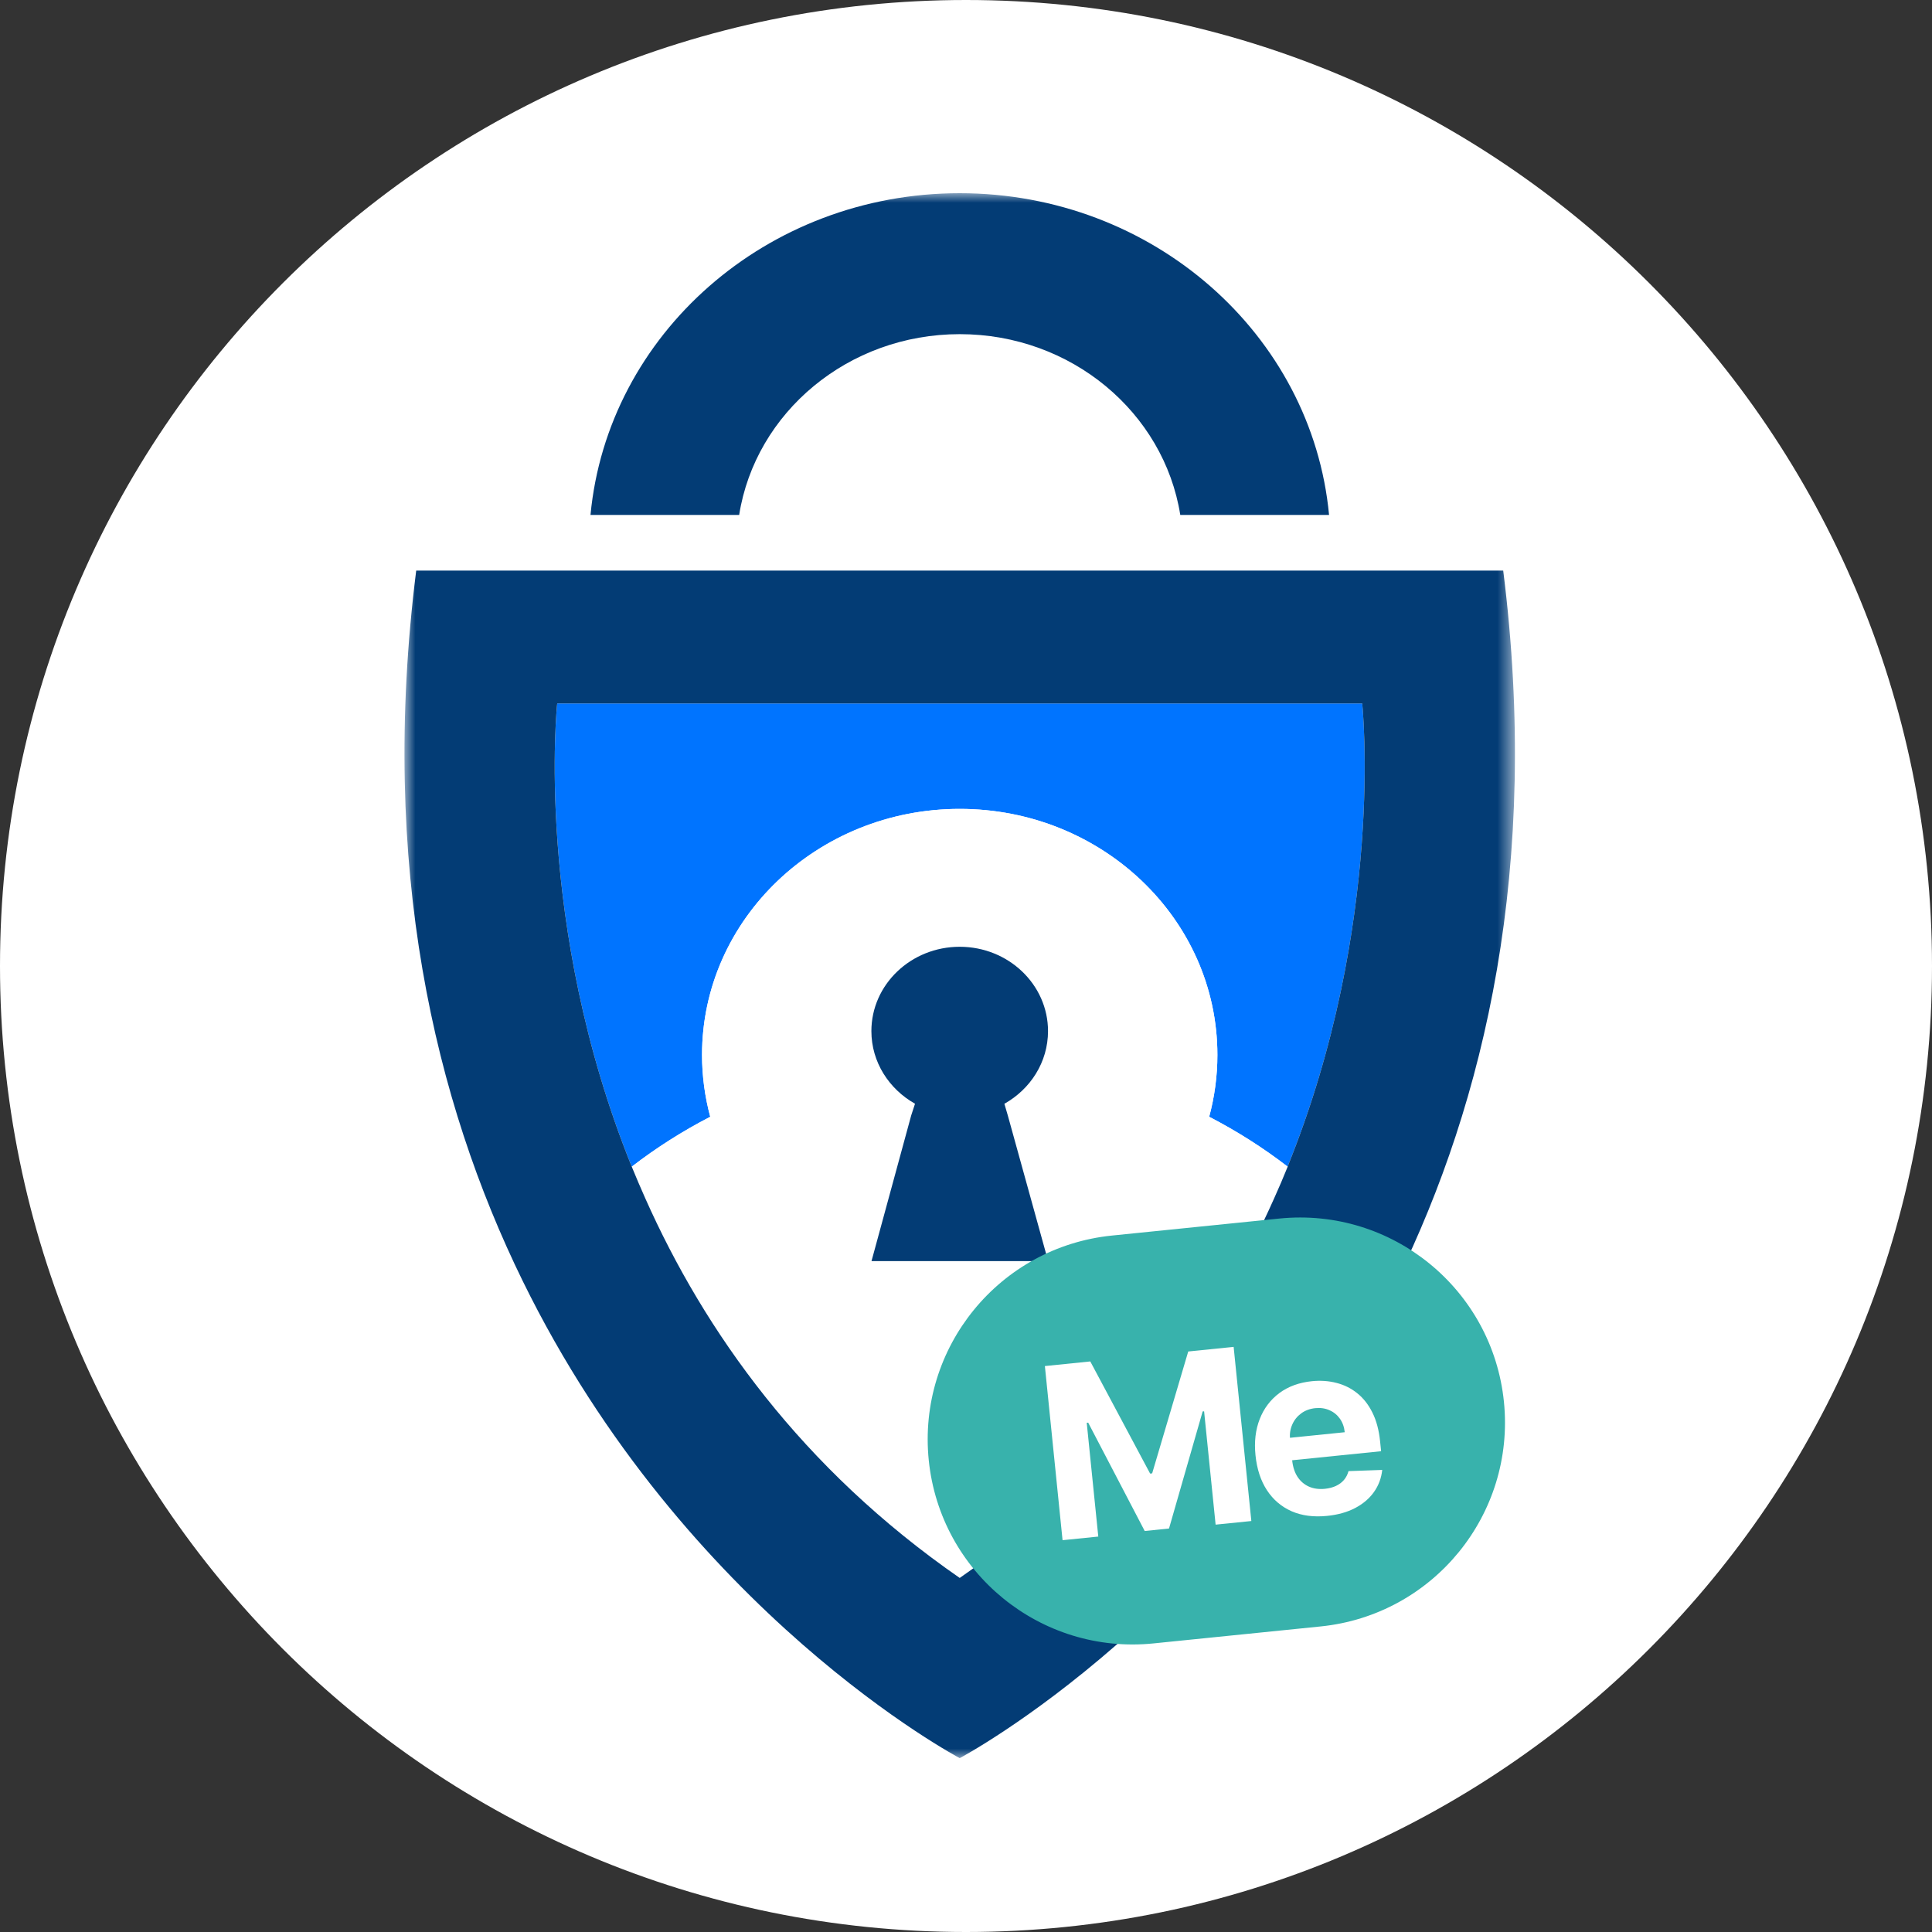
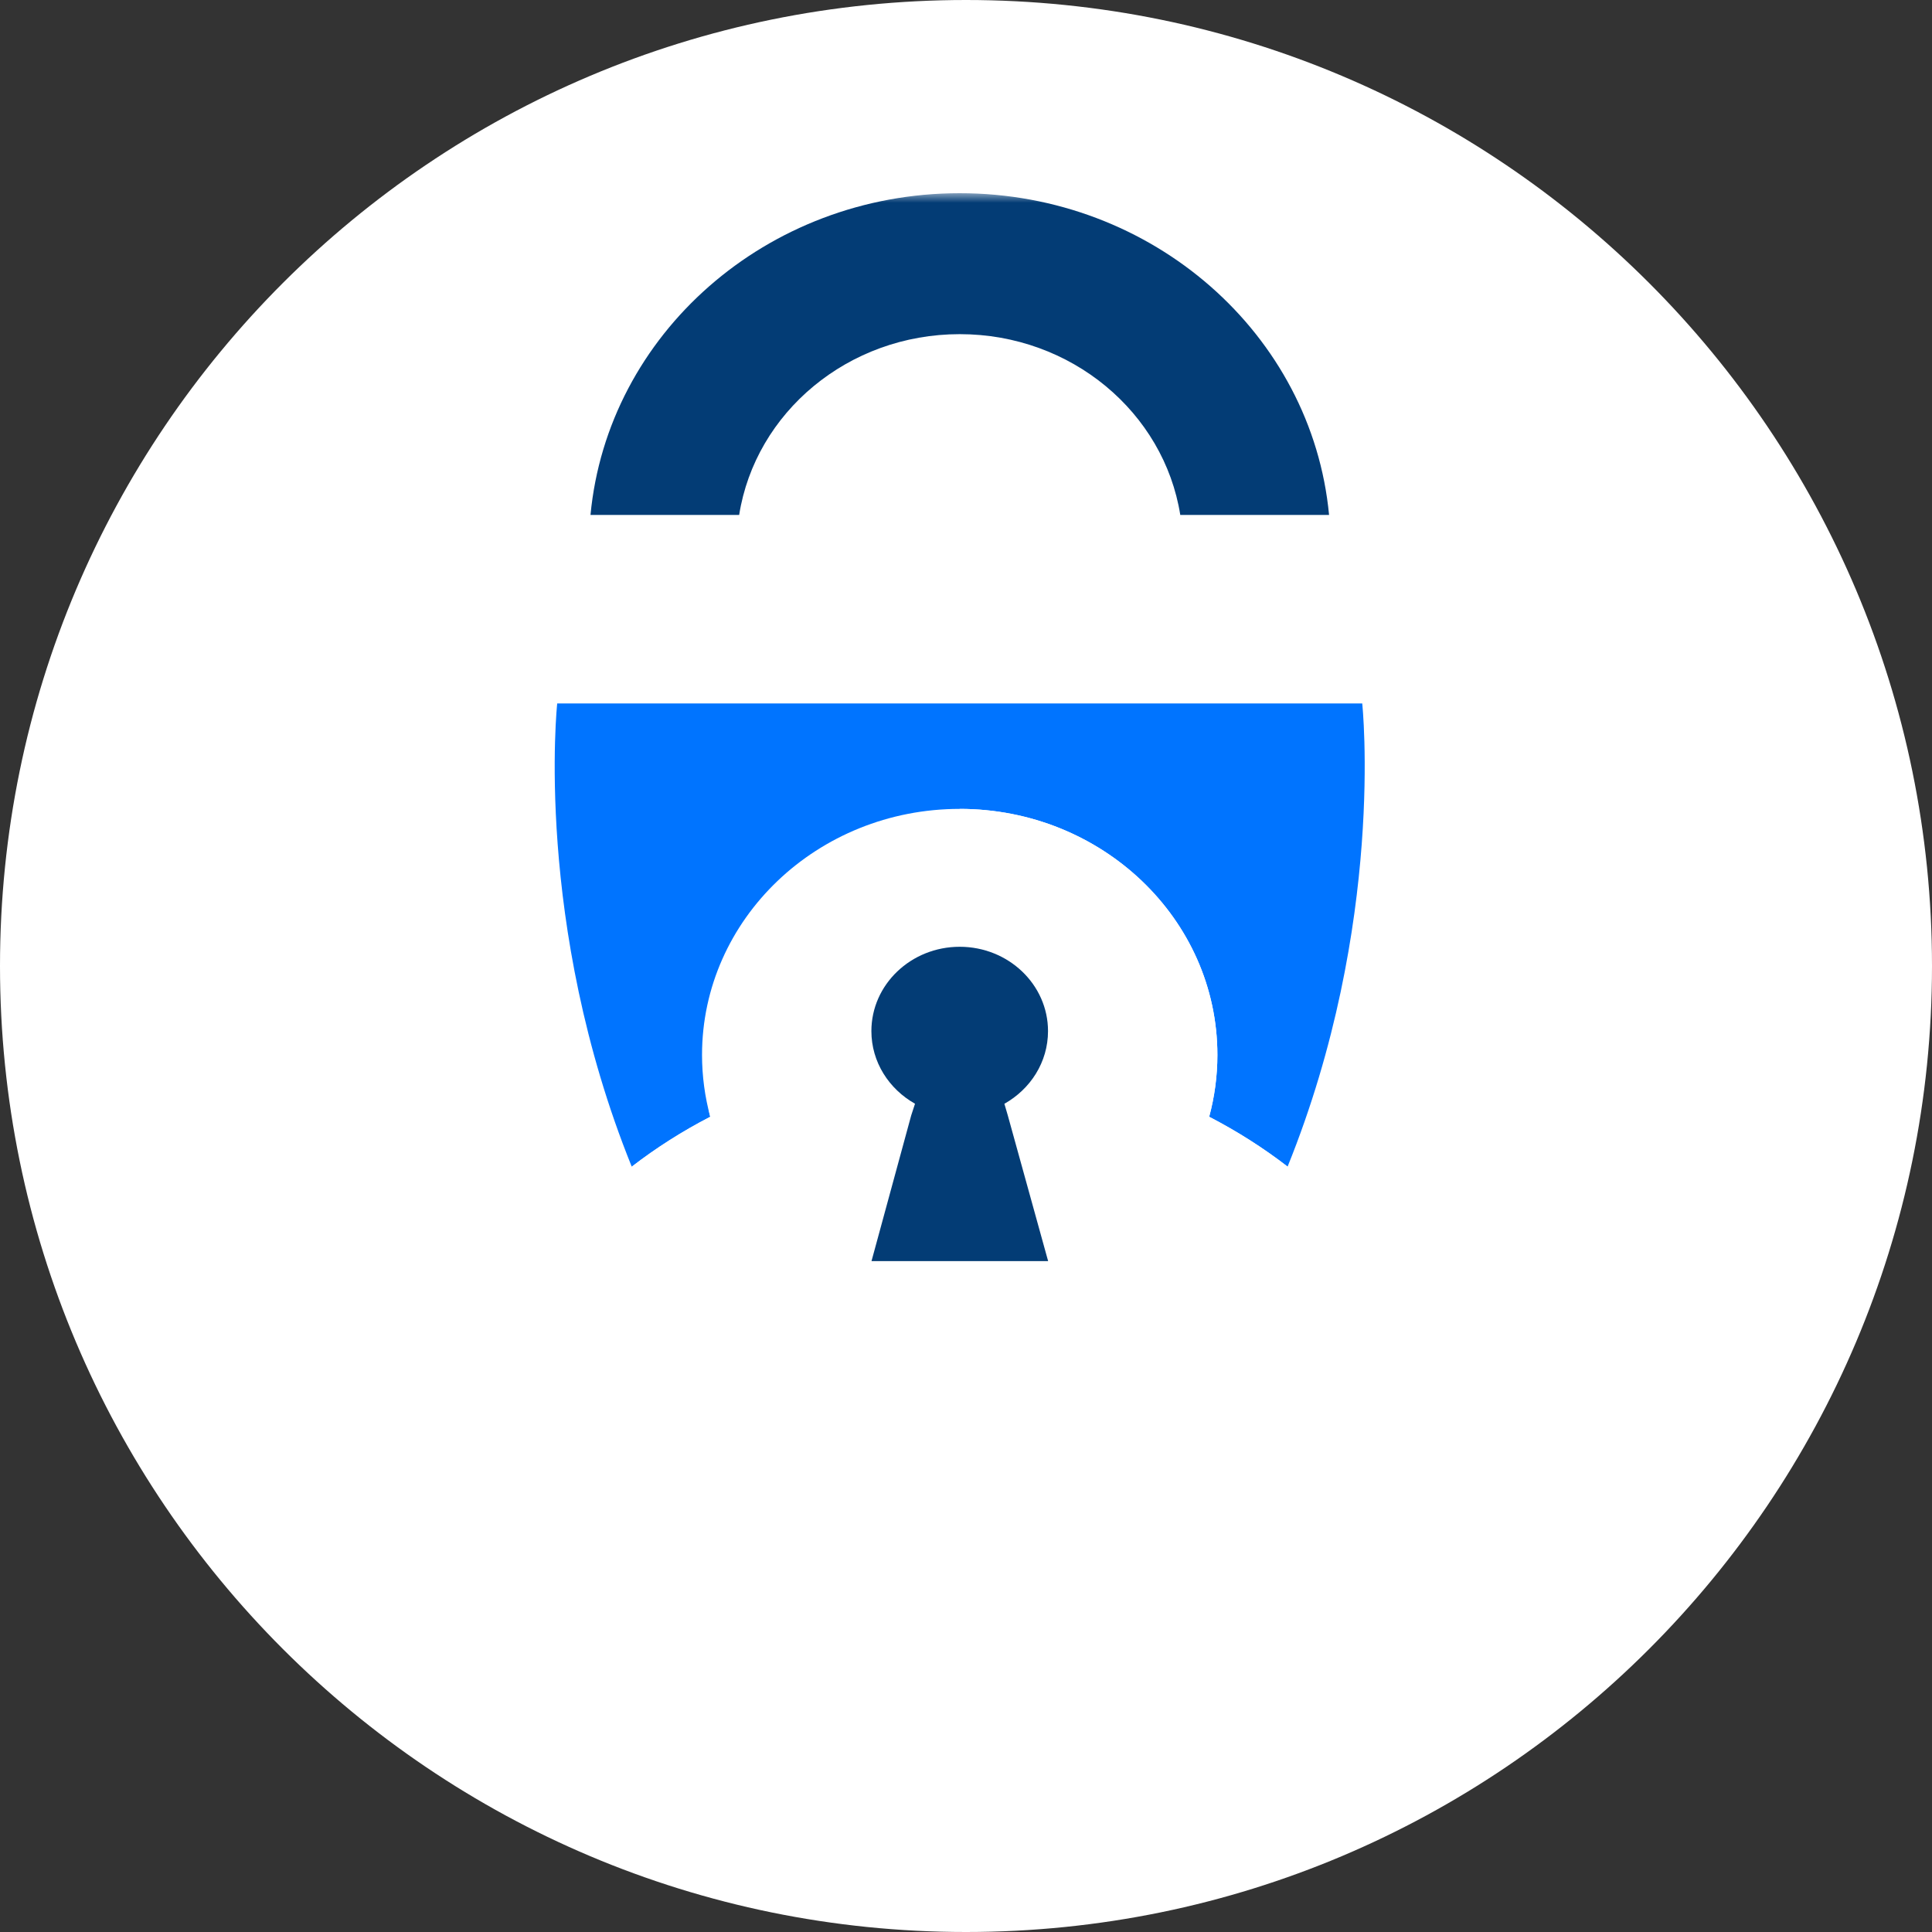
<svg xmlns="http://www.w3.org/2000/svg" width="100" height="100" viewBox="0 0 100 100" fill="none">
  <rect x="0" y="0" width="100" height="100" fill="#333333" stroke="none" />
  <path d="M0 50C0 22.386 22.386 0 50 0V0C77.614 0 100 22.386 100 50V50C100 77.614 77.614 100 50 100V100C22.386 100 0 77.614 0 50V50Z" fill="white" />
  <mask id="mask0_2158_52" style="mask-type:luminance" maskUnits="userSpaceOnUse" x="20" y="10" width="59" height="81">
    <path d="M78.419 10H20.936V91H78.419V10Z" fill="white" />
  </mask>
  <g mask="url(#mask0_2158_52)">
-     <path d="M66.65 60.387C65.386 59.412 64.028 58.547 62.587 57.804C62.863 56.781 63.012 55.706 63.012 54.604C63.012 47.572 57.039 41.868 49.675 41.868C42.31 41.868 36.337 47.572 36.337 54.604C36.337 55.706 36.486 56.781 36.762 57.804C35.327 58.547 33.964 59.412 32.699 60.387C27.615 47.809 28.841 36.411 28.841 36.411H70.509C70.509 36.411 71.729 47.814 66.644 60.387H66.65Z" fill="#0074FF" />
+     <path d="M66.65 60.387C65.386 59.412 64.028 58.547 62.587 57.804C62.863 56.781 63.012 55.706 63.012 54.604C63.012 47.572 57.039 41.868 49.675 41.868C36.337 55.706 36.486 56.781 36.762 57.804C35.327 58.547 33.964 59.412 32.699 60.387C27.615 47.809 28.841 36.411 28.841 36.411H70.509C70.509 36.411 71.729 47.814 66.644 60.387H66.65Z" fill="#0074FF" />
    <path d="M66.65 60.387C66.429 60.935 66.197 61.478 65.948 62.027C62.885 68.906 57.861 75.997 49.674 81.674C41.488 76.002 36.464 68.906 33.4 62.027C33.157 61.478 32.92 60.93 32.699 60.387C33.963 59.412 35.321 58.547 36.762 57.804C36.486 56.781 36.337 55.706 36.337 54.604C36.337 47.572 42.31 41.868 49.674 41.868C57.039 41.868 63.012 47.572 63.012 54.604C63.012 55.706 62.863 56.781 62.587 57.804C64.022 58.547 65.385 59.412 66.65 60.387Z" fill="white" />
-     <path d="M77.812 29.532H21.543C19.616 44.862 22.498 56.997 27.052 66.297C35.493 83.519 49.675 91 49.675 91C49.675 91 63.856 83.514 72.297 66.297C76.851 56.997 79.733 44.862 77.806 29.532H77.812ZM66.65 60.387C66.429 60.935 66.197 61.478 65.949 62.027C62.885 68.906 57.861 75.997 49.675 81.674C41.488 76.002 36.464 68.906 33.4 62.027C33.157 61.478 32.92 60.93 32.699 60.387C27.615 47.809 28.841 36.411 28.841 36.411H70.508C70.508 36.411 71.728 47.814 66.644 60.387H66.65Z" fill="#033C75" />
    <path d="M51.982 57.134C53.334 56.375 54.245 54.978 54.245 53.37C54.245 50.961 52.197 49.005 49.674 49.005C47.151 49.005 45.103 50.961 45.103 53.37C45.103 54.973 46.014 56.37 47.361 57.129L47.163 57.736L45.109 65.274H54.251L52.164 57.736L51.987 57.134H51.982Z" fill="#033C75" />
    <path d="M68.792 26.653H61.091C60.247 21.355 55.455 17.296 49.675 17.296C43.895 17.296 39.098 21.355 38.259 26.653H30.564C31.447 17.317 39.667 10 49.675 10C59.684 10 67.909 17.317 68.792 26.653Z" fill="#033C75" />
  </g>
-   <path d="M48.072 75.58C48.664 81.409 53.87 85.655 59.7 85.063L68.359 84.184C74.189 83.591 78.435 78.385 77.843 72.556V72.556C77.25 66.726 72.044 62.48 66.215 63.072L57.556 63.952C51.726 64.544 47.48 69.75 48.072 75.58V75.58Z" fill="#38B2AC" />
-   <path d="M54.083 70.707L56.433 70.468L59.53 76.272L59.636 76.261L61.503 69.953L63.853 69.714L64.769 78.728L62.92 78.915L62.324 73.049L62.249 73.056L60.508 79.116L59.25 79.244L56.324 73.636L56.249 73.644L56.847 79.532L54.998 79.72L54.083 70.707Z" fill="white" />
-   <path d="M68.691 78.462C67.996 78.533 67.383 78.453 66.853 78.222C66.325 77.988 65.9 77.626 65.577 77.134C65.254 76.639 65.056 76.035 64.984 75.322C64.913 74.627 64.986 74.003 65.203 73.45C65.419 72.897 65.758 72.45 66.218 72.106C66.681 71.763 67.244 71.558 67.907 71.49C68.353 71.445 68.776 71.475 69.175 71.579C69.576 71.681 69.935 71.859 70.252 72.115C70.571 72.37 70.833 72.705 71.038 73.12C71.243 73.532 71.375 74.025 71.433 74.6L71.486 75.115L65.778 75.695L65.66 74.533L69.603 74.132C69.576 73.862 69.493 73.629 69.354 73.433C69.216 73.237 69.036 73.09 68.816 72.994C68.598 72.895 68.353 72.859 68.08 72.886C67.796 72.915 67.55 73.007 67.343 73.161C67.139 73.313 66.987 73.504 66.886 73.737C66.785 73.967 66.746 74.215 66.771 74.482L66.883 75.587C66.917 75.921 67.008 76.204 67.156 76.435C67.307 76.666 67.503 76.836 67.746 76.945C67.988 77.053 68.266 77.092 68.58 77.06C68.788 77.039 68.976 76.99 69.143 76.914C69.31 76.837 69.449 76.734 69.561 76.605C69.672 76.475 69.751 76.321 69.799 76.145L71.544 76.083C71.498 76.508 71.355 76.891 71.114 77.229C70.875 77.565 70.55 77.841 70.139 78.057C69.731 78.271 69.249 78.406 68.691 78.462Z" fill="white" />
</svg>